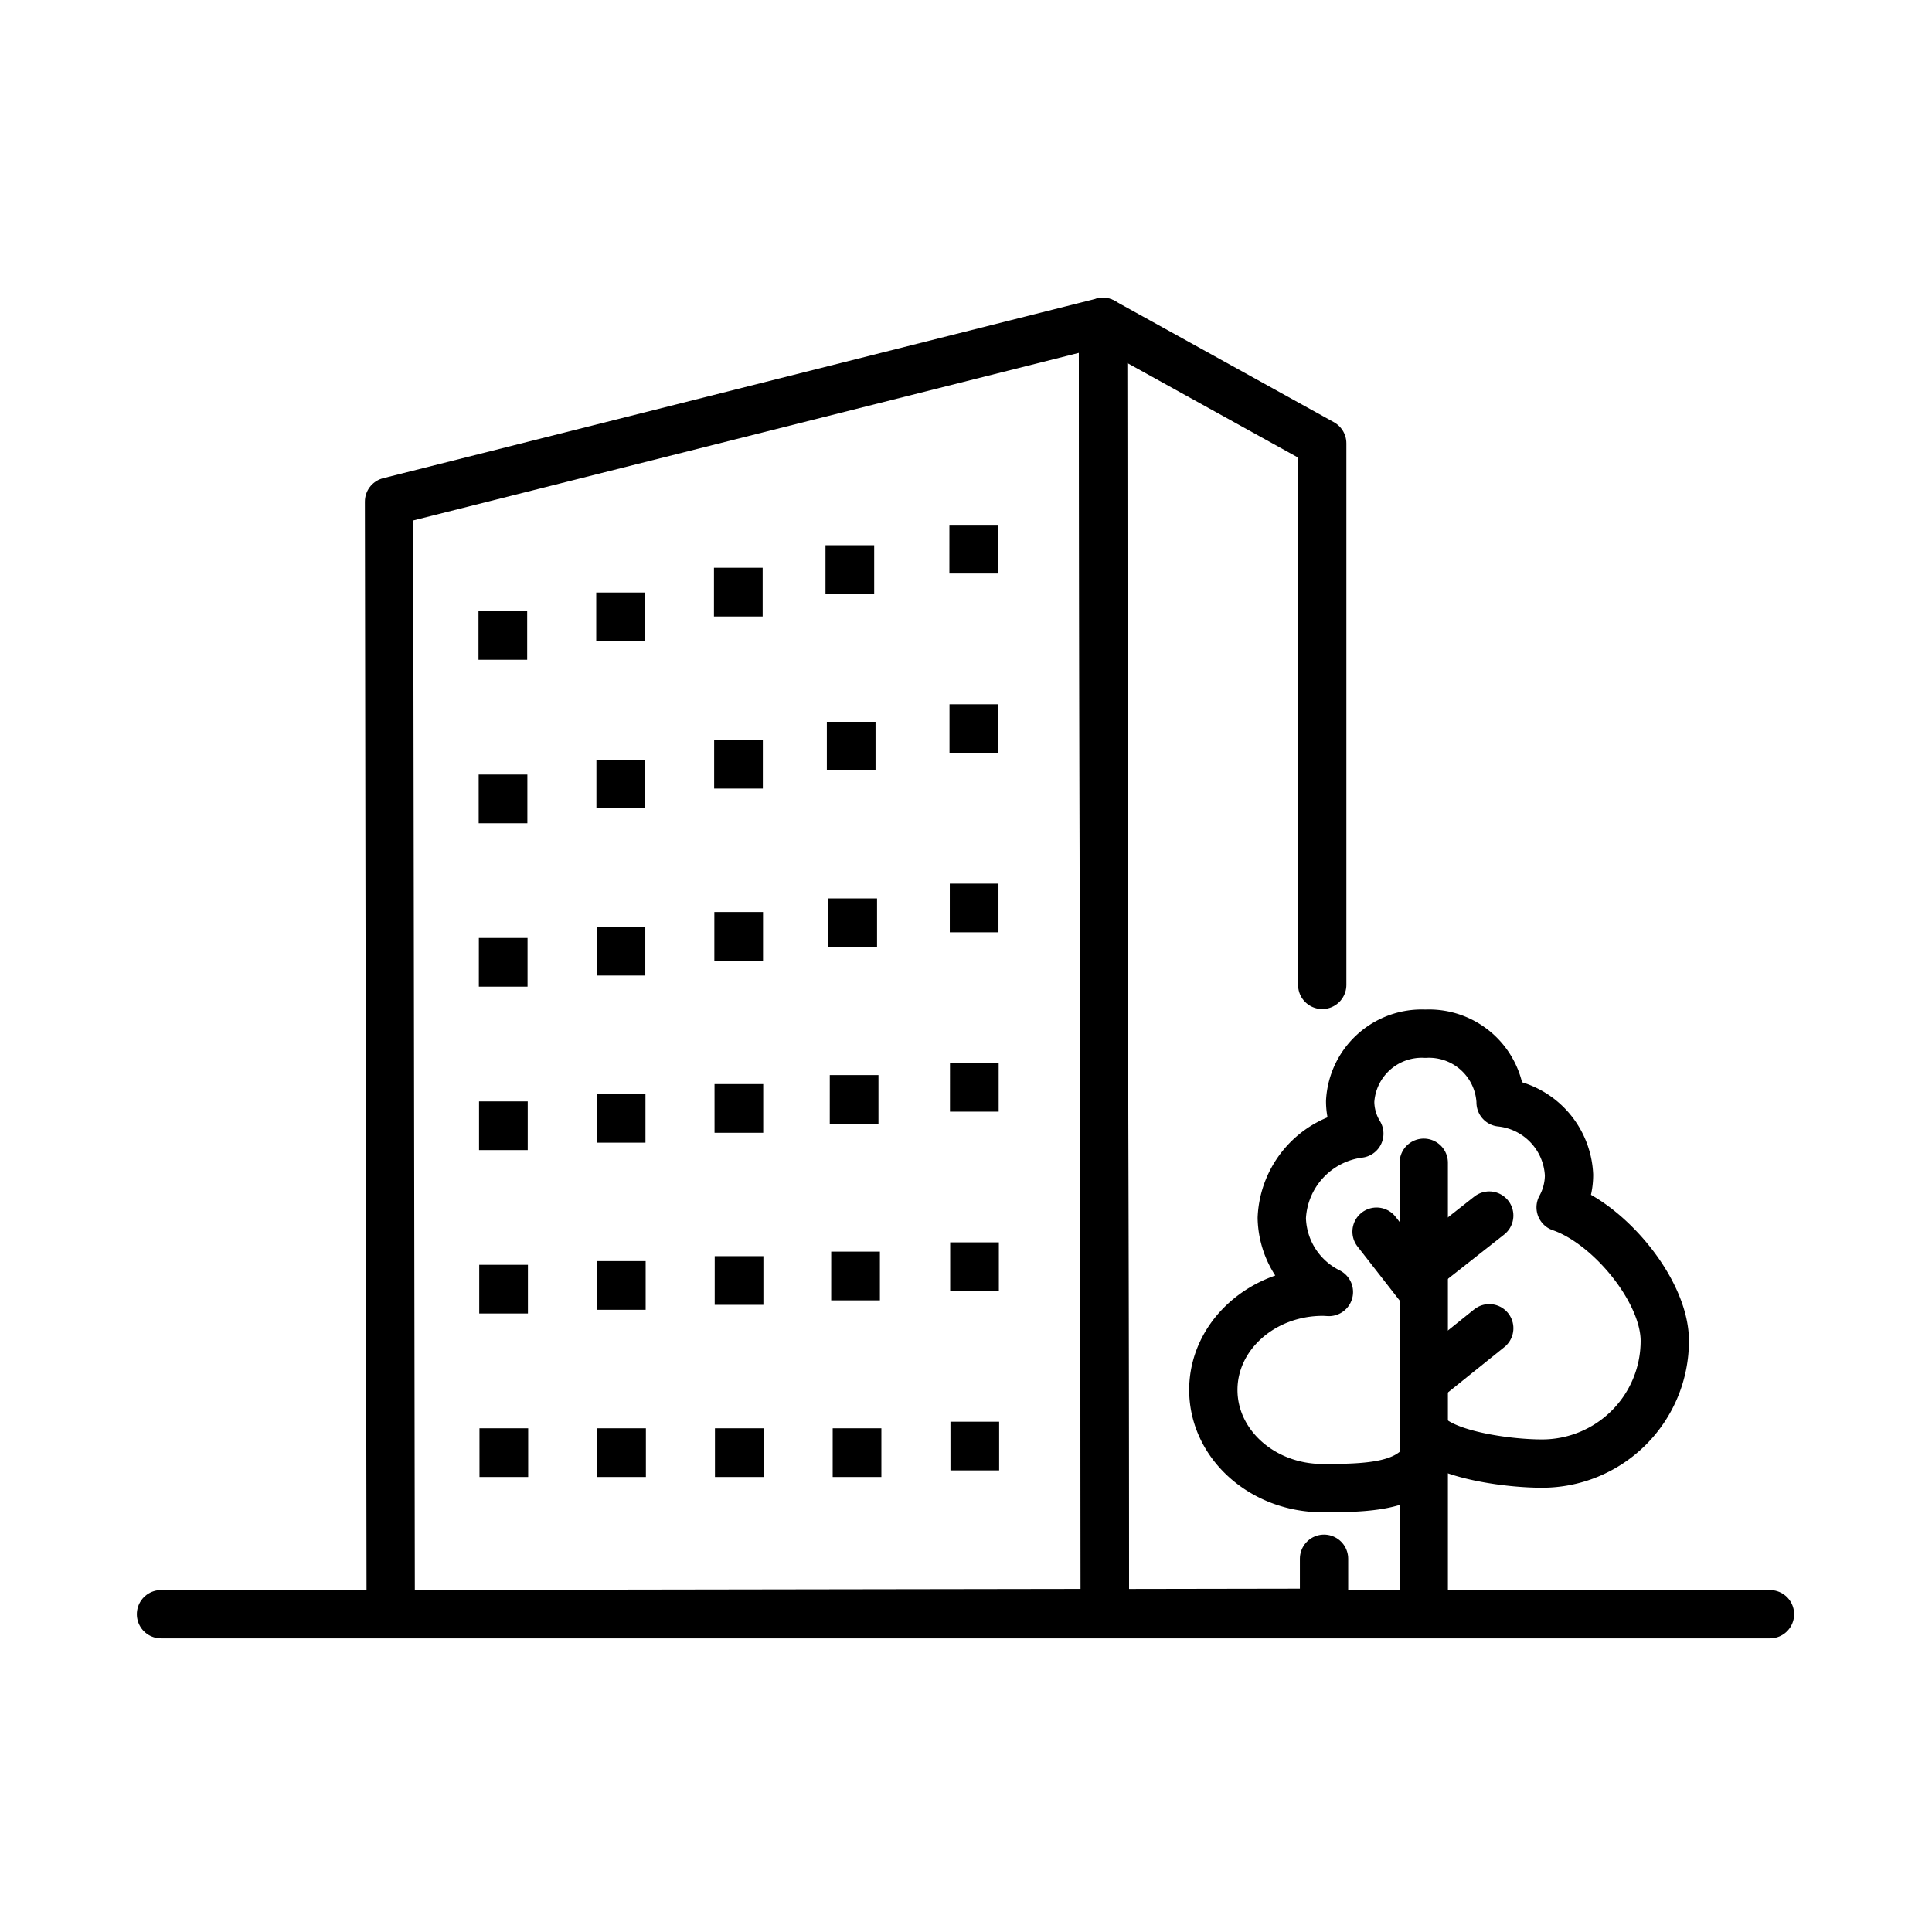
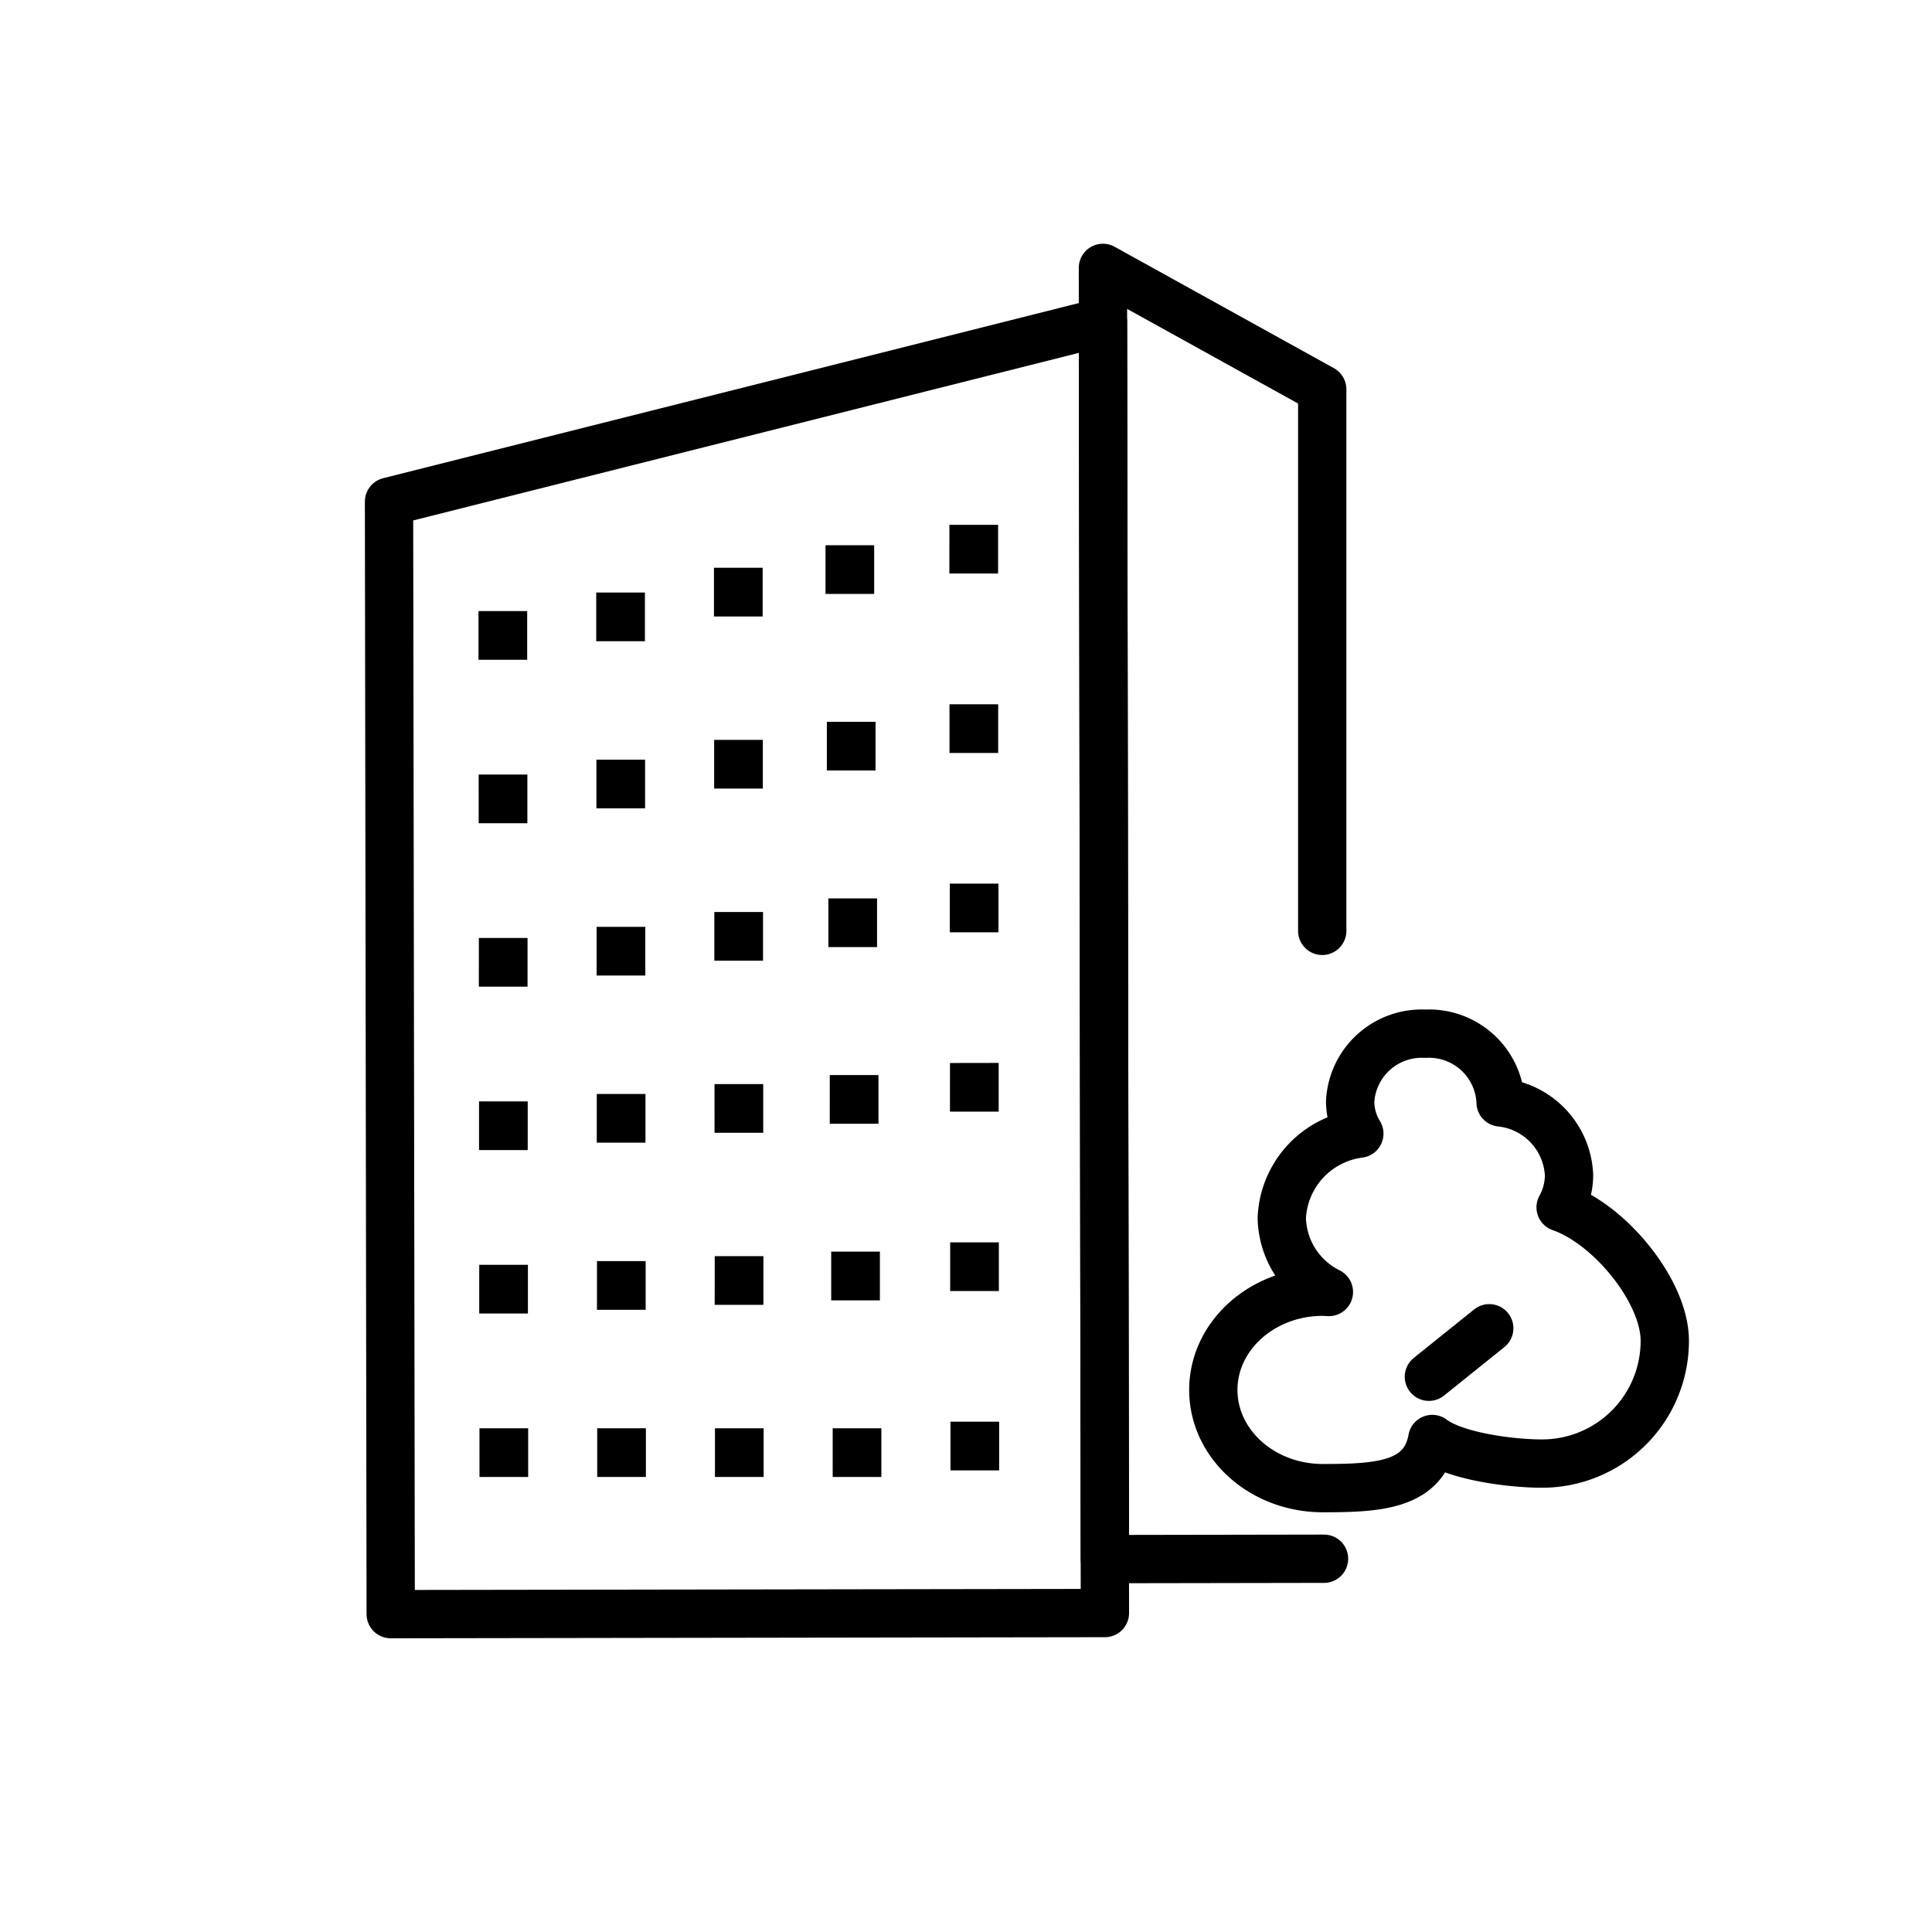
<svg xmlns="http://www.w3.org/2000/svg" width="120" height="120" viewBox="0 0 120 120">
  <g transform="translate(555.388 -685.018)">
    <rect width="120" height="120" transform="translate(-555.388 685.018)" fill="none" />
    <g transform="translate(1.551 0.205)">
-       <line x2="99.936" transform="translate(-546.939 785.075)" fill="none" stroke="#000" stroke-linecap="round" stroke-linejoin="round" stroke-width="3" />
      <path d="M-530.974,715.97l.105,69.1,44.36-.068-.122-80.195Z" transform="translate(-1.802)" fill="none" stroke="#000" stroke-linecap="round" stroke-linejoin="round" stroke-width="3" />
-       <path d="M-467.256,781.629v3.357l-13.611.023-.123-80.2,13.622,7.541v33.637" transform="translate(-7.445 0)" fill="none" stroke="#000" stroke-linecap="round" stroke-linejoin="round" stroke-width="3" />
+       <path d="M-467.256,781.629l-13.611.023-.123-80.2,13.622,7.541v33.637" transform="translate(-7.445 0)" fill="none" stroke="#000" stroke-linecap="round" stroke-linejoin="round" stroke-width="3" />
      <path d="M-448.469,765.43a4.178,4.178,0,0,0,.521-2.008,4.75,4.75,0,0,0-4.25-4.509c0-.023,0-.045,0-.068a4.453,4.453,0,0,0-4.672-4.2,4.453,4.453,0,0,0-4.672,4.2,3.845,3.845,0,0,0,.569,2.007,5.527,5.527,0,0,0-4.816,5.241,5.258,5.258,0,0,0,2.926,4.594c-.125-.006-.25-.017-.378-.017-3.752,0-6.8,2.732-6.8,6.1s3.043,6.1,6.8,6.1c3.386,0,6.278-.142,6.8-3.052,1.4,1.061,4.818,1.526,6.8,1.526A7.619,7.619,0,0,0-442,773.721C-442,770.629-445.435,766.471-448.469,765.43Z" transform="translate(-11.536 -5.626)" fill="none" stroke="#000" stroke-linejoin="round" stroke-width="3" />
-       <line y2="27.465" transform="translate(-468.507 757.033)" fill="none" stroke="#000" stroke-linecap="round" stroke-linejoin="round" stroke-width="3" />
-       <line x2="2.87" y2="3.68" transform="translate(-471.439 761.313)" fill="none" stroke="#000" stroke-linecap="round" stroke-linejoin="round" stroke-width="3" />
-       <line x1="4.005" y2="3.154" transform="translate(-468.445 760.313)" fill="none" stroke="#000" stroke-linecap="round" stroke-linejoin="round" stroke-width="3" />
      <line x1="3.749" y2="3.013" transform="translate(-468.188 767.313)" fill="none" stroke="#000" stroke-linecap="round" stroke-linejoin="round" stroke-width="3" />
      <path d="M22,56.114l3.024,0,0,3.024-3.025,0Zm-7.313,0,3.024,0,0,3.024-3.024,0Zm-7.313,0,3.024,0,0,3.024-3.024,0Zm-7.313,0,3.025,0,0,3.024-3.024,0Zm29.253-.408,3.025,0,0,3.025-3.024,0ZM.046,45.962l3.024,0,0,3.024-3.024,0Zm7.313-.23,3.024,0,0,3.024-3.024,0Zm7.313-.307,3.024,0,0,3.024-3.025,0Zm7.236-.281,3.024,0,0,3.025-3.025,0Zm7.389-.578,3.024,0,0,3.024-3.024,0ZM.034,35.812l3.024,0,0,3.025-3.024,0Zm7.313-.461,3.024,0,0,3.024-3.025,0Zm7.313-.615,3.025,0,0,3.024-3.024,0Zm7.159-.561,3.024,0,0,3.024-3.025,0Zm7.466-.748,3.024-.005,0,3.025-3.025,0ZM.023,25.661l3.024,0,0,3.024-3.025,0Zm7.313-.692,3.025,0,0,3.024-3.024,0Zm7.313-.922,3.024,0,0,3.024-3.024,0Zm7.082-.842,3.024,0,0,3.024-3.024,0Zm7.542-.919,3.024,0,0,3.024-3.024,0ZM.011,15.51l3.025,0,0,3.024-3.024,0Zm7.313-.923,3.024,0,0,3.024-3.024,0Zm7.313-1.229,3.024,0,0,3.024-3.024,0Zm7-1.124,3.024,0,0,3.024-3.024,0Zm7.618-1.088,3.024,0,0,3.024-3.024,0ZM0,5.358l3.024,0,0,3.024L0,8.382ZM7.313,4.205l3.024,0,0,3.025-3.024,0Zm7.313-1.538,3.024,0,0,3.025-3.025,0Zm6.927-1.4,3.024,0,0,3.024-3.024,0ZM29.249,0l3.024,0,0,3.024-3.025,0Z" transform="translate(-527.219 717.411)" stroke="rgba(0,0,0,0)" stroke-miterlimit="10" stroke-width="1" />
    </g>
  </g>
</svg>